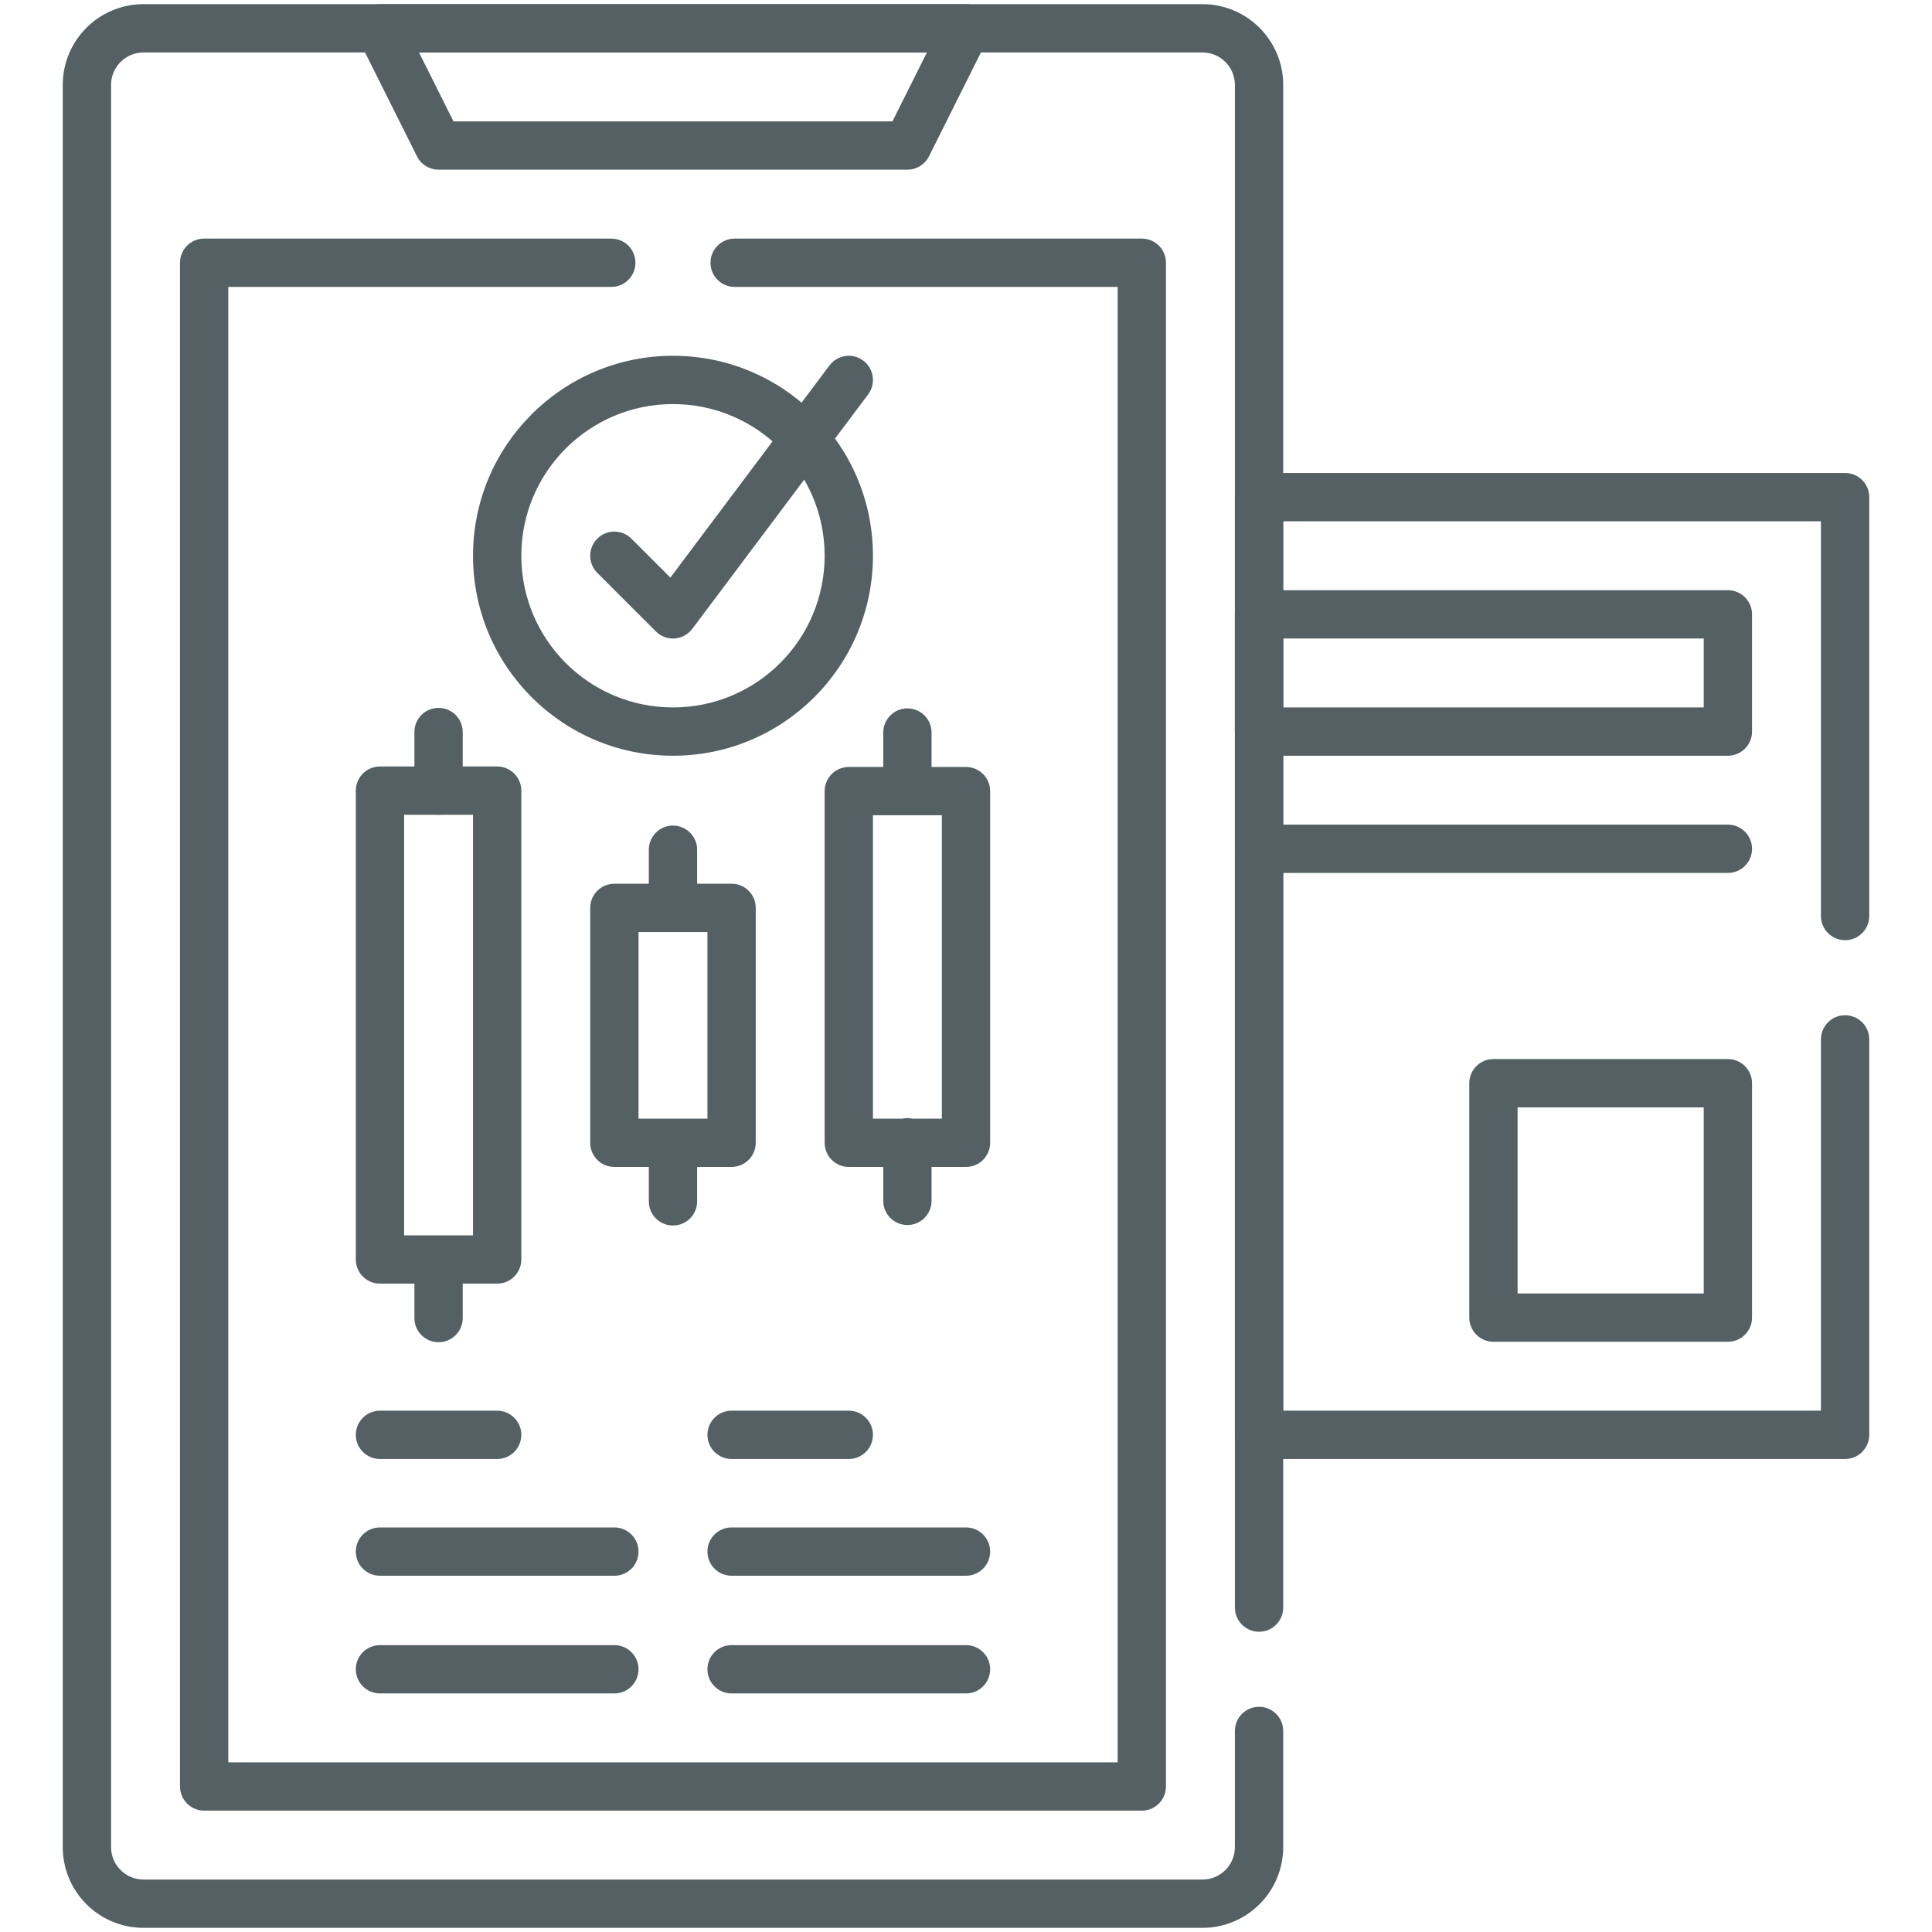
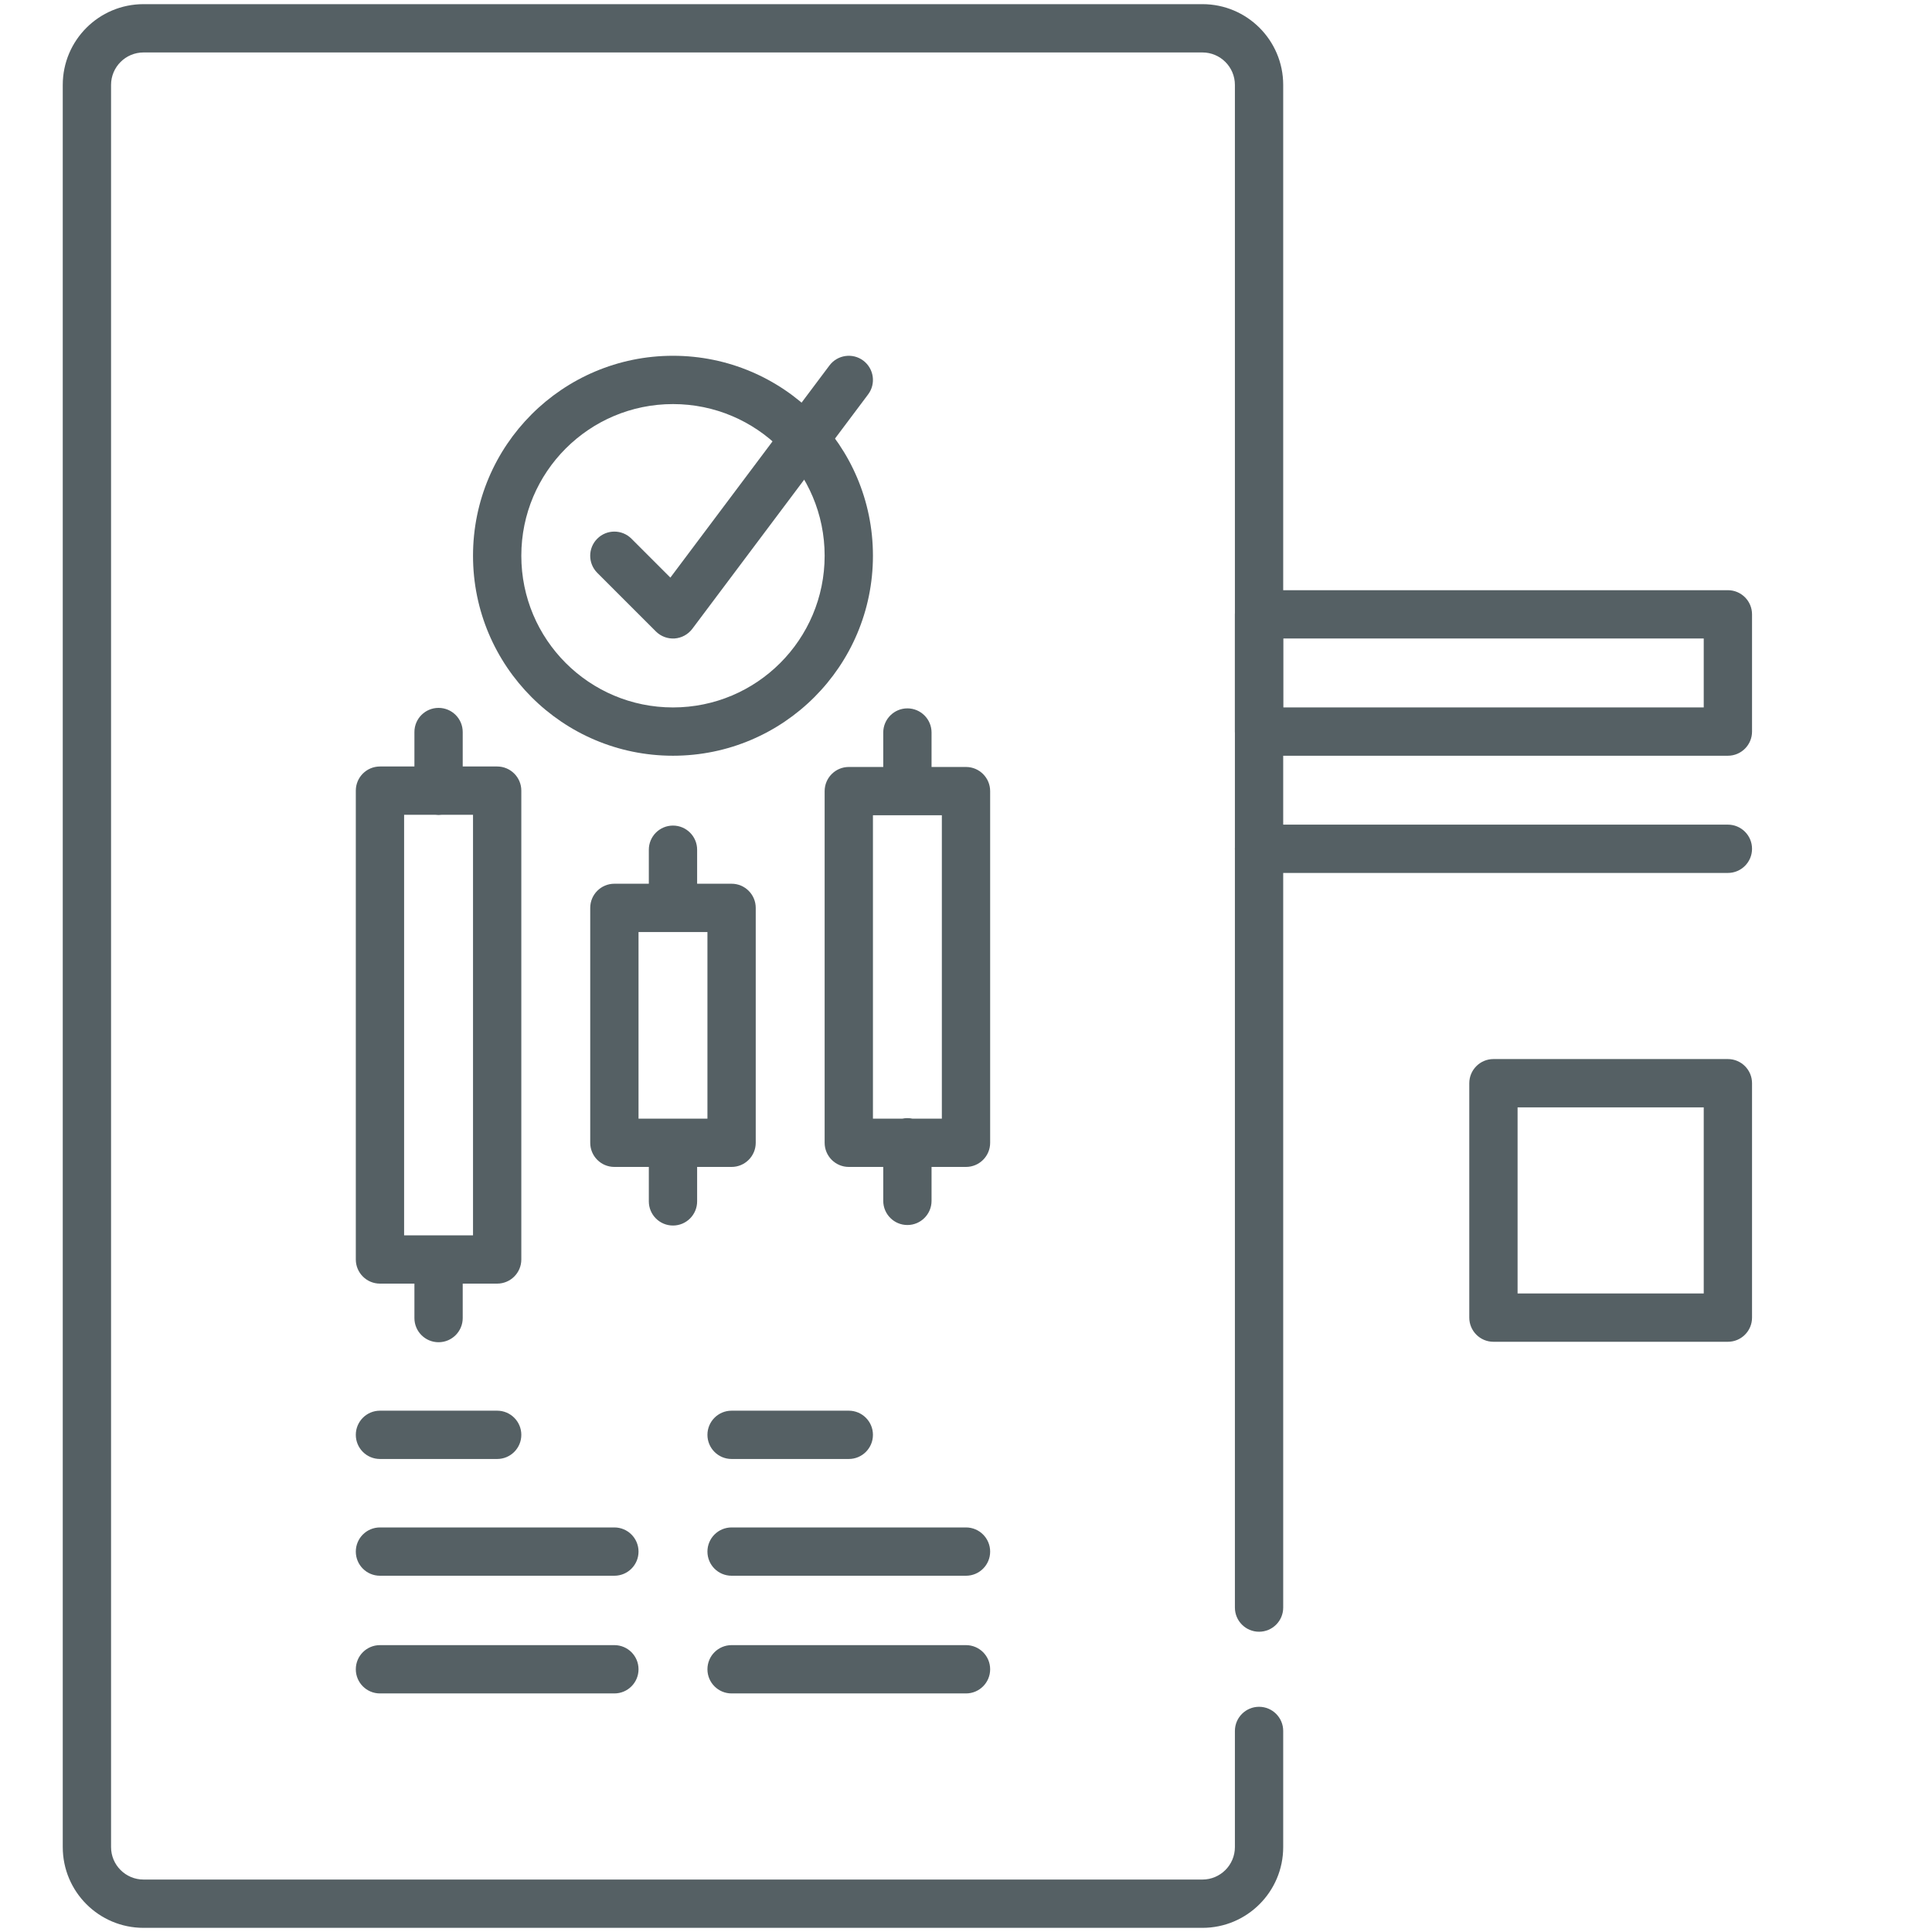
<svg xmlns="http://www.w3.org/2000/svg" width="60" height="60" viewBox="0 0 60 60" fill="none">
  <path fill-rule="evenodd" clip-rule="evenodd" d="M4.457 1.629C3.901 1.629 3.449 2.081 3.449 2.637V57.363C3.449 57.919 3.901 58.371 4.457 58.371H37.343C37.899 58.371 38.351 57.919 38.351 57.363V53.756C38.351 53.342 38.687 53.006 39.101 53.006C39.515 53.006 39.851 53.342 39.851 53.756V57.363C39.851 58.748 38.727 59.871 37.343 59.871H4.457C3.072 59.871 1.949 58.748 1.949 57.363V2.637C1.949 1.252 3.072 0.129 4.457 0.129H37.343C38.727 0.129 39.851 1.252 39.851 2.637V49.925C39.851 50.34 39.515 50.675 39.101 50.675C38.687 50.675 38.351 50.34 38.351 49.925V2.637C38.351 2.081 37.899 1.629 37.343 1.629H4.457Z" fill="#556064" />
-   <path fill-rule="evenodd" clip-rule="evenodd" d="M11.162 0.485C11.298 0.263 11.54 0.129 11.8 0.129H30C30.26 0.129 30.501 0.263 30.638 0.485C30.775 0.706 30.787 0.982 30.671 1.214L28.851 4.854C28.724 5.108 28.464 5.269 28.18 5.269H13.62C13.335 5.269 13.076 5.108 12.949 4.854L11.129 1.214C11.012 0.982 11.025 0.706 11.162 0.485ZM13.013 1.629L14.083 3.769H27.716L28.787 1.629H13.013ZM5.59 8.16C5.59 7.745 5.926 7.41 6.34 7.41H18.984C19.399 7.41 19.734 7.745 19.734 8.16C19.734 8.574 19.399 8.91 18.984 8.91H7.09V54.731H34.71V8.91H22.815C22.401 8.91 22.065 8.574 22.065 8.16C22.065 7.745 22.401 7.41 22.815 7.41H35.46C35.874 7.41 36.21 7.745 36.21 8.16V55.481C36.21 55.895 35.874 56.231 35.46 56.231H6.34C5.926 56.231 5.59 55.895 5.59 55.481V8.16ZM38.351 15.439C38.351 15.025 38.687 14.689 39.101 14.689H57.301C57.715 14.689 58.051 15.025 58.051 15.439V28.448C58.051 28.862 57.715 29.198 57.301 29.198C56.887 29.198 56.551 28.862 56.551 28.448V16.189H39.851V43.81H56.551V32.279C56.551 31.865 56.887 31.529 57.301 31.529C57.715 31.529 58.051 31.865 58.051 32.279V44.56C58.051 44.974 57.715 45.31 57.301 45.31H39.101C38.687 45.31 38.351 44.974 38.351 44.56V15.439Z" fill="#556064" />
  <path fill-rule="evenodd" clip-rule="evenodd" d="M26.81 11.199C27.141 11.448 27.209 11.918 26.96 12.249L21.5 19.529C21.369 19.703 21.17 19.812 20.953 19.828C20.736 19.843 20.523 19.764 20.369 19.61L18.549 17.79C18.256 17.497 18.256 17.022 18.549 16.729C18.842 16.436 19.317 16.436 19.61 16.729L20.819 17.938L25.76 11.349C26.009 11.018 26.479 10.951 26.81 11.199ZM38.35 19.079C38.35 18.665 38.686 18.329 39.1 18.329H53.661C54.075 18.329 54.411 18.665 54.411 19.079V22.72C54.411 23.134 54.075 23.47 53.661 23.47H39.1C38.686 23.47 38.35 23.134 38.35 22.72V19.079ZM39.85 19.829V21.97H52.911V19.829H39.85ZM13.62 21.984C14.034 21.984 14.37 22.319 14.37 22.734V23.804H15.44C15.854 23.804 16.19 24.14 16.19 24.554V39.114C16.19 39.528 15.854 39.864 15.44 39.864H14.37V40.934C14.37 41.348 14.034 41.684 13.62 41.684C13.205 41.684 12.87 41.348 12.87 40.934V39.864H11.8C11.385 39.864 11.05 39.528 11.05 39.114V24.554C11.05 24.14 11.385 23.804 11.8 23.804H12.87V22.734C12.87 22.319 13.205 21.984 13.62 21.984ZM13.517 25.304H12.55V38.364H14.69V25.304H13.722C13.688 25.308 13.654 25.311 13.62 25.311C13.585 25.311 13.551 25.308 13.517 25.304ZM28.18 21.999C28.594 21.999 28.93 22.335 28.93 22.749V23.819H30C30.414 23.819 30.75 24.155 30.75 24.569V35.49C30.75 35.904 30.414 36.24 30 36.24H28.93V37.294C28.93 37.708 28.594 38.044 28.18 38.044C27.766 38.044 27.43 37.708 27.43 37.294V36.24H26.36C25.946 36.24 25.61 35.904 25.61 35.49V24.569C25.61 24.155 25.946 23.819 26.36 23.819H27.43V22.749C27.43 22.335 27.766 21.999 28.18 21.999ZM27.11 25.319V34.74H28.027C28.076 34.73 28.127 34.724 28.18 34.724C28.233 34.724 28.284 34.73 28.333 34.74H29.25V25.319H27.11ZM38.35 26.36C38.35 25.946 38.686 25.61 39.1 25.61H53.661C54.075 25.61 54.411 25.946 54.411 26.36C54.411 26.774 54.075 27.11 53.661 27.11H39.1C38.686 27.11 38.35 26.774 38.35 26.36ZM20.15 26.389C20.15 25.975 20.485 25.639 20.9 25.639C21.314 25.639 21.65 25.975 21.65 26.389V27.445H22.72C23.134 27.445 23.47 27.781 23.47 28.195V35.49C23.47 35.904 23.134 36.24 22.72 36.24H21.65V37.31C21.65 37.724 21.314 38.06 20.9 38.06C20.485 38.06 20.15 37.724 20.15 37.31V36.24H19.08C18.665 36.24 18.33 35.904 18.33 35.49V28.195C18.33 27.781 18.665 27.445 19.08 27.445H20.15V26.389ZM19.83 28.945V34.74H21.97V28.945H19.83ZM45.63 33.64C45.63 33.226 45.966 32.89 46.38 32.89H53.661C54.075 32.89 54.411 33.226 54.411 33.64V40.92C54.411 41.334 54.075 41.67 53.661 41.67H46.38C45.966 41.67 45.63 41.334 45.63 40.92V33.64ZM47.13 34.39V40.17H52.911V34.39H47.13ZM11.05 44.56C11.05 44.146 11.385 43.81 11.8 43.81H15.44C15.854 43.81 16.19 44.146 16.19 44.56C16.19 44.974 15.854 45.31 15.44 45.31H11.8C11.385 45.31 11.05 44.974 11.05 44.56ZM21.97 44.56C21.97 44.146 22.305 43.81 22.72 43.81H26.36C26.774 43.81 27.11 44.146 27.11 44.56C27.11 44.974 26.774 45.31 26.36 45.31H22.72C22.305 45.31 21.97 44.974 21.97 44.56ZM11.05 48.186C11.05 47.772 11.385 47.436 11.8 47.436H19.08C19.494 47.436 19.83 47.772 19.83 48.186C19.83 48.601 19.494 48.936 19.08 48.936H11.8C11.385 48.936 11.05 48.601 11.05 48.186ZM21.97 48.186C21.97 47.772 22.305 47.436 22.72 47.436H30C30.414 47.436 30.75 47.772 30.75 48.186C30.75 48.601 30.414 48.936 30 48.936H22.72C22.305 48.936 21.97 48.601 21.97 48.186ZM11.05 51.841C11.05 51.426 11.385 51.091 11.8 51.091H19.08C19.494 51.091 19.83 51.426 19.83 51.841C19.83 52.255 19.494 52.591 19.08 52.591H11.8C11.385 52.591 11.05 52.255 11.05 51.841ZM21.97 51.841C21.97 51.426 22.305 51.091 22.72 51.091H30C30.414 51.091 30.75 51.426 30.75 51.841C30.75 52.255 30.414 52.591 30 52.591H22.72C22.305 52.591 21.97 52.255 21.97 51.841Z" fill="#556064" />
  <path fill-rule="evenodd" clip-rule="evenodd" d="M20.9 12.549C18.298 12.549 16.19 14.658 16.19 17.259C16.19 19.861 18.298 21.97 20.9 21.97C23.501 21.97 25.61 19.861 25.61 17.259C25.61 14.658 23.501 12.549 20.9 12.549ZM14.69 17.259C14.69 13.83 17.47 11.049 20.9 11.049C24.329 11.049 27.11 13.83 27.11 17.259C27.11 20.689 24.329 23.47 20.9 23.47C17.47 23.47 14.69 20.689 14.69 17.259Z" fill="#556064" />
</svg>